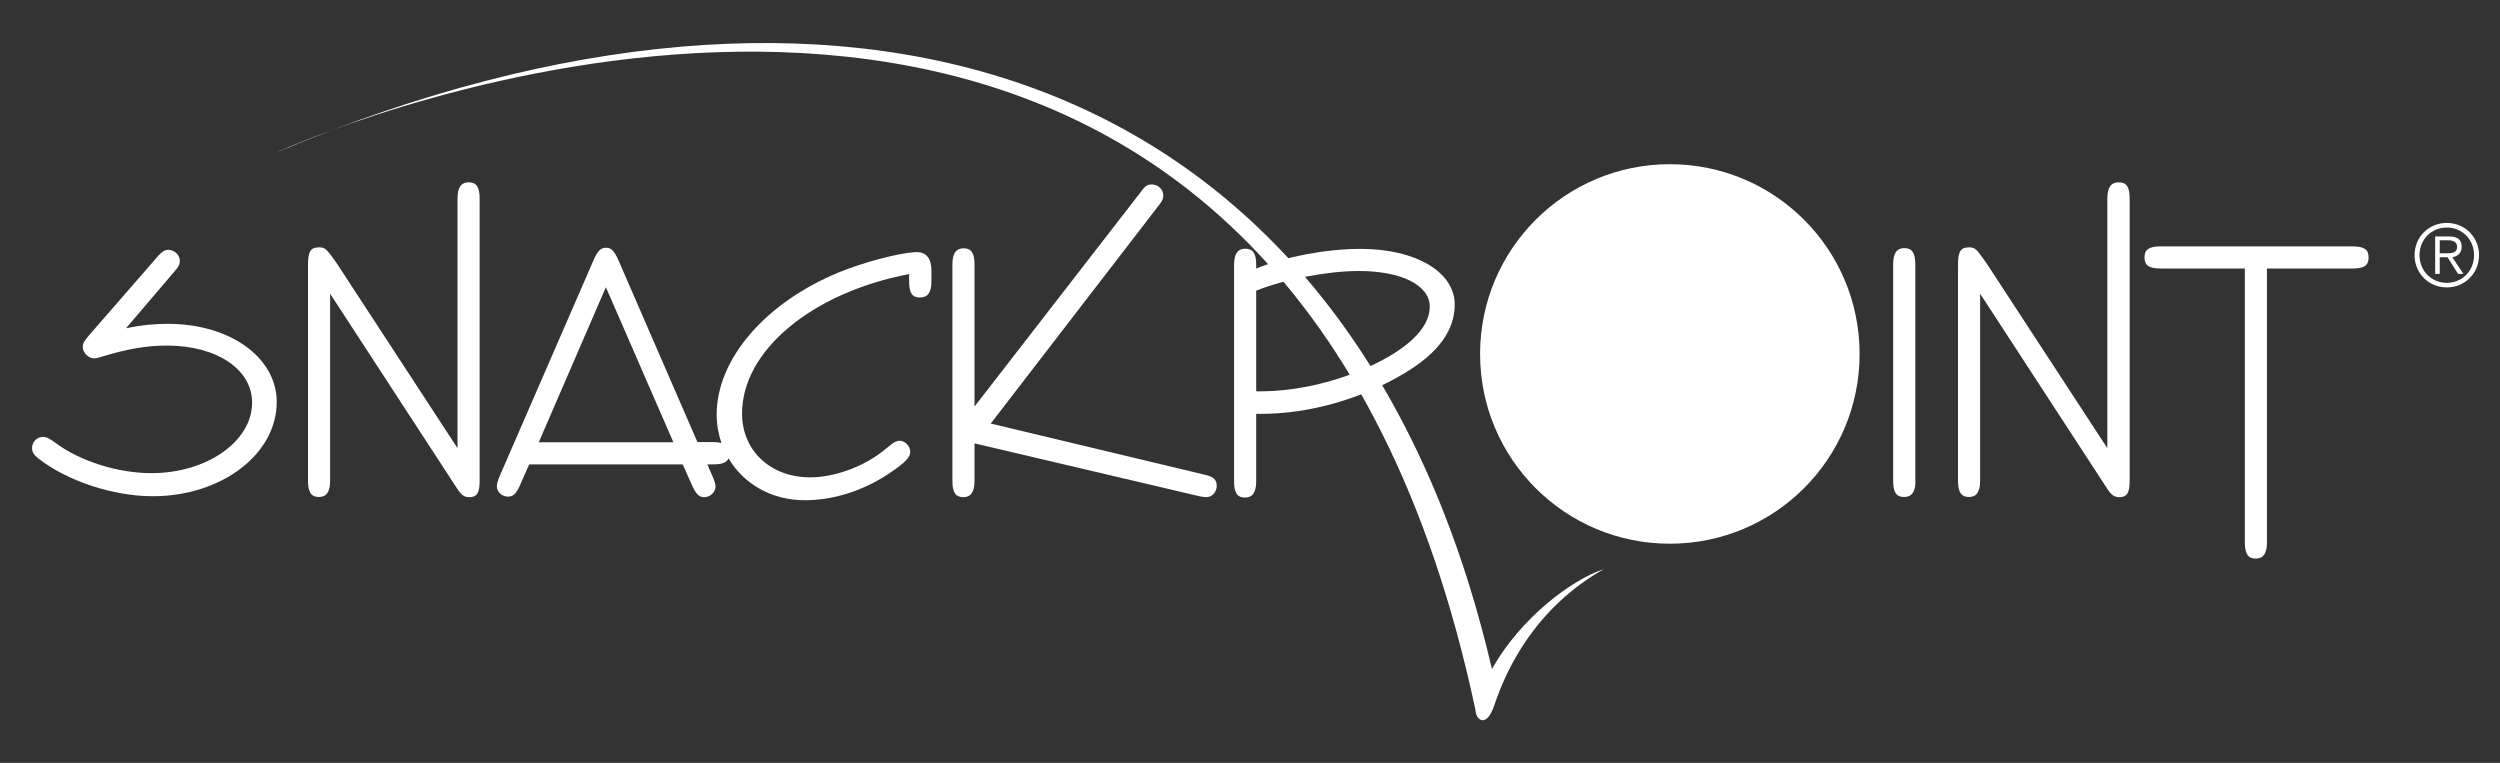
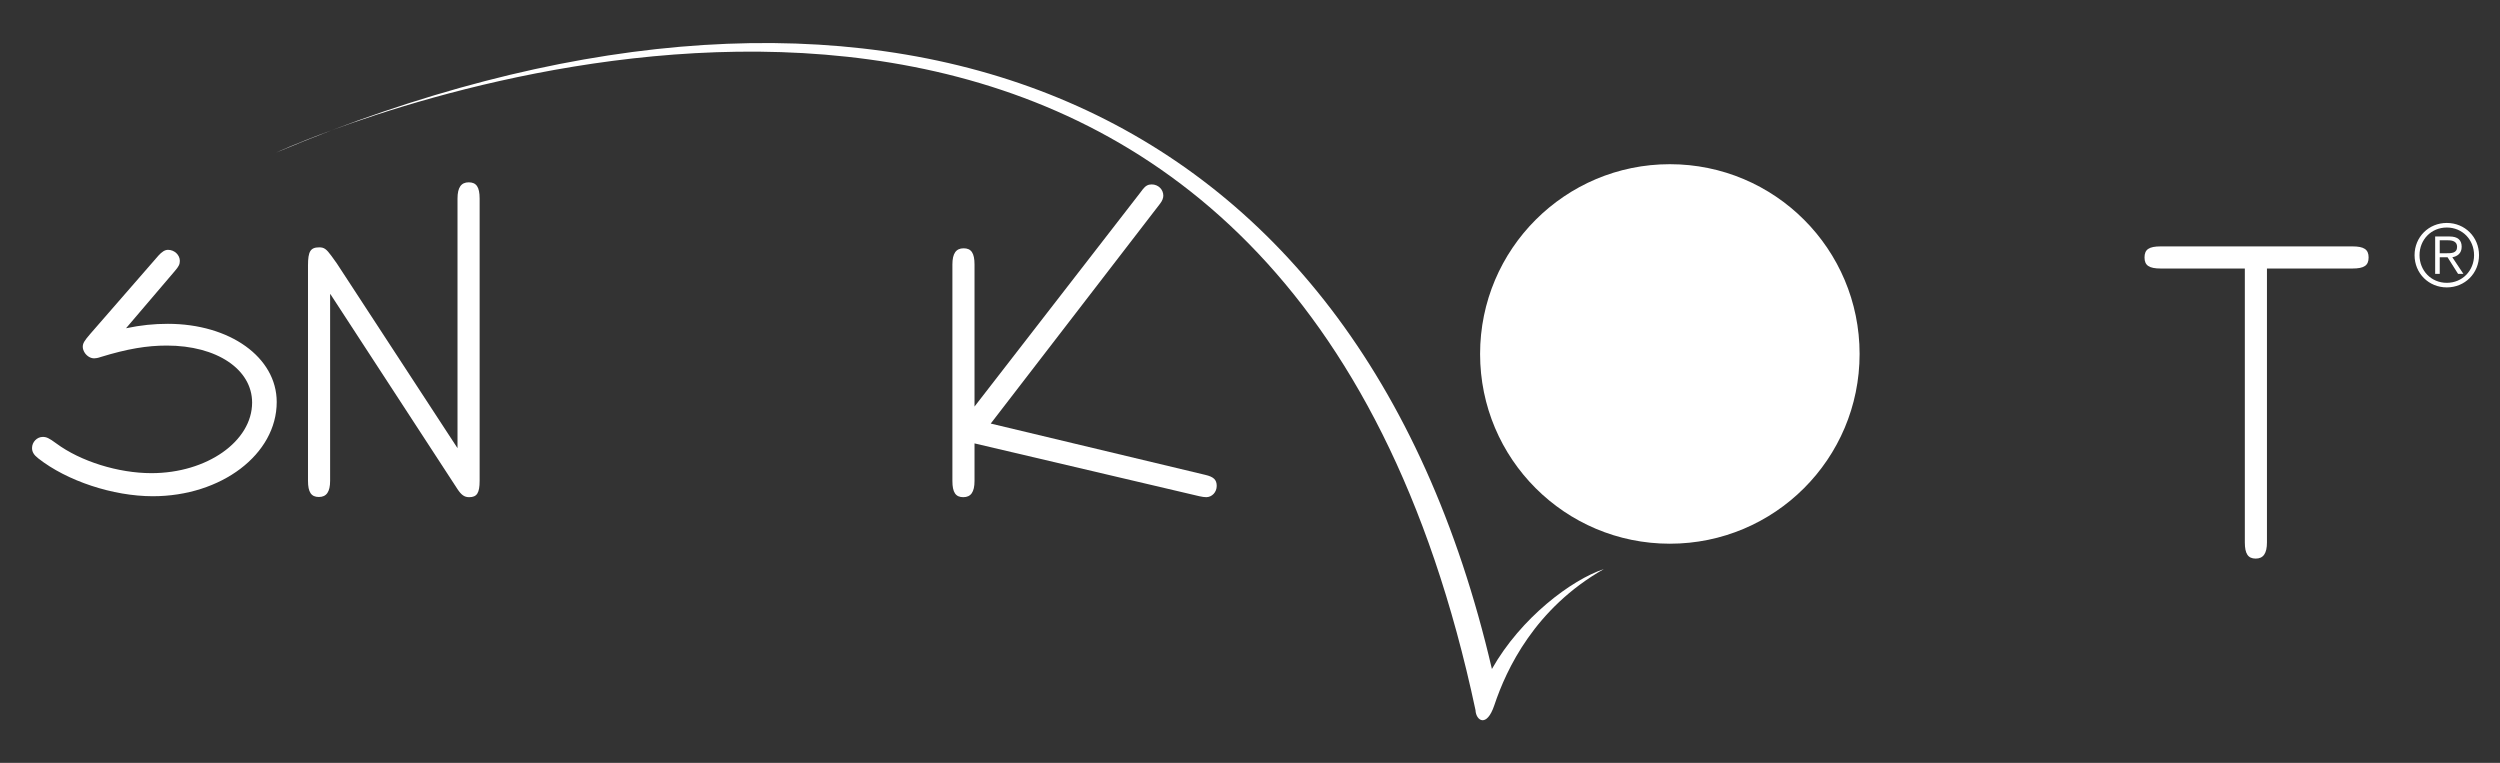
<svg xmlns="http://www.w3.org/2000/svg" id="Laag_1" data-name="Laag 1" viewBox="0 0 131.09 40">
  <rect x="0" y="0" width="131.09" height="40" fill="#333333" stroke="none" />
  <defs>
    <style>
      .cls-1 {
        fill: #fff;
        stroke-width: 0px;
      }
    </style>
  </defs>
  <path class="cls-1" d="m17.39,6.83c-1.85.68-2.91,1.17-2.91,1.17.98-.41,1.95-.8,2.91-1.17" />
  <path class="cls-1" d="m78.23,35.08C71.11,4.48,46.38-4.18,17.39,6.83c11.06-4.05,50.34-14.95,59.98,30.41.02.53.58.96.99-.27.63-1.89,2.13-5.08,5.74-7.13-1.69.56-4.35,2.55-5.87,5.24" />
  <path class="cls-1" d="m6.61,17.21l2.55-2.99c.22-.25.27-.37.27-.54,0-.31-.28-.58-.62-.58-.16,0-.32.1-.5.3l-3.57,4.1c-.32.37-.4.5-.4.69,0,.1.04.21.11.32.12.17.3.28.49.28.08,0,.2-.02.34-.07,1.4-.43,2.42-.6,3.47-.6,2.61,0,4.47,1.24,4.47,2.99,0,2.03-2.37,3.7-5.28,3.7-1.74,0-3.72-.62-4.99-1.56-.38-.28-.51-.34-.71-.34-.3,0-.56.27-.56.58,0,.2.09.36.32.54,1.51,1.19,3.93,1.99,6.01,1.99,3.6,0,6.5-2.2,6.5-4.94,0-2.34-2.45-4.1-5.71-4.1-.73,0-1.42.07-2.18.23Z" />
  <path class="cls-1" d="m17.31,15.42v9.79c0,.58-.19.85-.59.85s-.57-.25-.57-.85v-11.29c0-.74.13-.95.59-.95.25,0,.37.08.64.45l.28.39,6.33,9.69v-13.09c0-.58.19-.85.59-.85s.57.25.57.85v14.8c0,.64-.14.86-.55.86-.25,0-.41-.12-.61-.42l-6.66-10.22Z" />
-   <path class="cls-1" d="m28.25,23.19l3.52-8.13,3.54,8.13h-7.05Zm19.8-9.97s-.05,0-.07,0c-.97.07-2.71.54-3.99,1.06-3.86,1.59-6.41,4.55-6.41,7.45,0,.53.09,1.03.25,1.5-.12-.03-.26-.05-.44-.05h-.82l-4.11-9.46c-.24-.56-.4-.73-.68-.73s-.45.17-.66.66l-4.93,11.34c-.08.19-.14.4-.14.5,0,.3.27.55.58.55.27,0,.43-.14.61-.54l.51-1.15h8.05l.48,1.08c.22.48.37.64.64.64.32,0,.6-.26.6-.56,0-.11-.04-.26-.14-.49l-.29-.67h.3c.47,0,.72-.09.81-.32.78,1.33,2.24,2.2,4,2.2,1.48,0,3.02-.48,4.37-1.37.86-.57,1.16-.87,1.16-1.16,0-.31-.27-.59-.57-.59-.11,0-.25.06-.38.16l-.53.42c-1.04.81-2.53,1.34-3.77,1.34-2.08,0-3.57-1.4-3.57-3.35,0-3.29,3.65-6.33,8.76-7.31v.38c0,.61.16.85.57.85s.6-.27.6-.85v-.57c0-.62-.27-.96-.76-.96" />
  <path class="cls-1" d="m51.1,21.31v-7.44c0-.6-.17-.85-.57-.85s-.59.27-.59.85v11.35c0,.6.17.85.57.85s.59-.27.59-.85v-1.97l11.79,2.77c.14.03.26.05.36.05.3,0,.55-.26.55-.59s-.17-.48-.6-.58l-11.25-2.69,8.88-11.53c.11-.14.17-.29.17-.42,0-.33-.27-.59-.61-.59-.19,0-.32.07-.47.26l-.12.16-8.71,11.24Z" />
-   <path class="cls-1" d="m65.87,15.23v5.29c.08,0,.15,0,.19,0,1.81,0,3.81-.44,5.53-1.2,2.22-.99,3.38-2.11,3.38-3.24s-1.49-1.87-3.72-1.87c-1.63,0-3.88.43-5.38,1.03m0-1.16c1.56-.63,3.68-1.03,5.48-1.03,2.88,0,4.93,1.21,4.93,2.92,0,1.35-.86,2.53-2.6,3.58-2.27,1.37-5.03,2.15-7.52,2.15-.07,0-.17,0-.29,0v3.54c0,.58-.19.85-.59.85s-.57-.25-.57-.85v-11.35c0-.58.19-.85.59-.85s.57.25.57.85v.2h0Z" />
-   <path class="cls-1" d="m100.44,25.21c0,.58-.19.85-.6.85s-.57-.25-.57-.85v-11.35c0-.58.19-.85.59-.85s.57.25.57.85v11.35h0Z" />
-   <path class="cls-1" d="m103.83,15.42v9.79c0,.58-.19.85-.59.85s-.57-.25-.57-.85v-11.29c0-.74.13-.95.59-.95.25,0,.37.08.63.45l.28.39,6.33,9.69v-13.09c0-.58.19-.85.6-.85s.57.25.57.85v14.8c0,.64-.14.86-.55.86-.25,0-.41-.12-.61-.42l-6.66-10.22Z" />
  <path class="cls-1" d="m118.87,14.08v14.36c0,.58-.19.85-.59.85s-.57-.25-.57-.85v-14.36h-4.41c-.61,0-.85-.16-.85-.58s.23-.58.85-.58h10.05c.61,0,.85.16.85.58s-.23.58-.85.58h-4.47Z" />
  <path class="cls-1" d="m87.56,8.61c-5.49,0-9.95,4.45-9.95,9.95s4.45,9.95,9.95,9.95,9.95-4.45,9.95-9.95-4.45-9.95-9.95-9.95" />
  <path class="cls-1" d="m128.25,13.28c.3,0,.59,0,.59-.34,0-.27-.23-.34-.47-.34h-.44v.68h.32Zm-.32,1.08h-.24v-1.96h.75c.44,0,.64.19.64.54s-.23.5-.49.55l.58.87h-.28l-.55-.87h-.41v.87Zm-1.06-.98c0,.81.61,1.45,1.43,1.45s1.43-.64,1.43-1.45-.61-1.45-1.43-1.45-1.43.64-1.43,1.45m3.12,0c0,.95-.74,1.69-1.69,1.69s-1.69-.74-1.69-1.69.74-1.69,1.69-1.69,1.69.74,1.69,1.69" />
</svg>